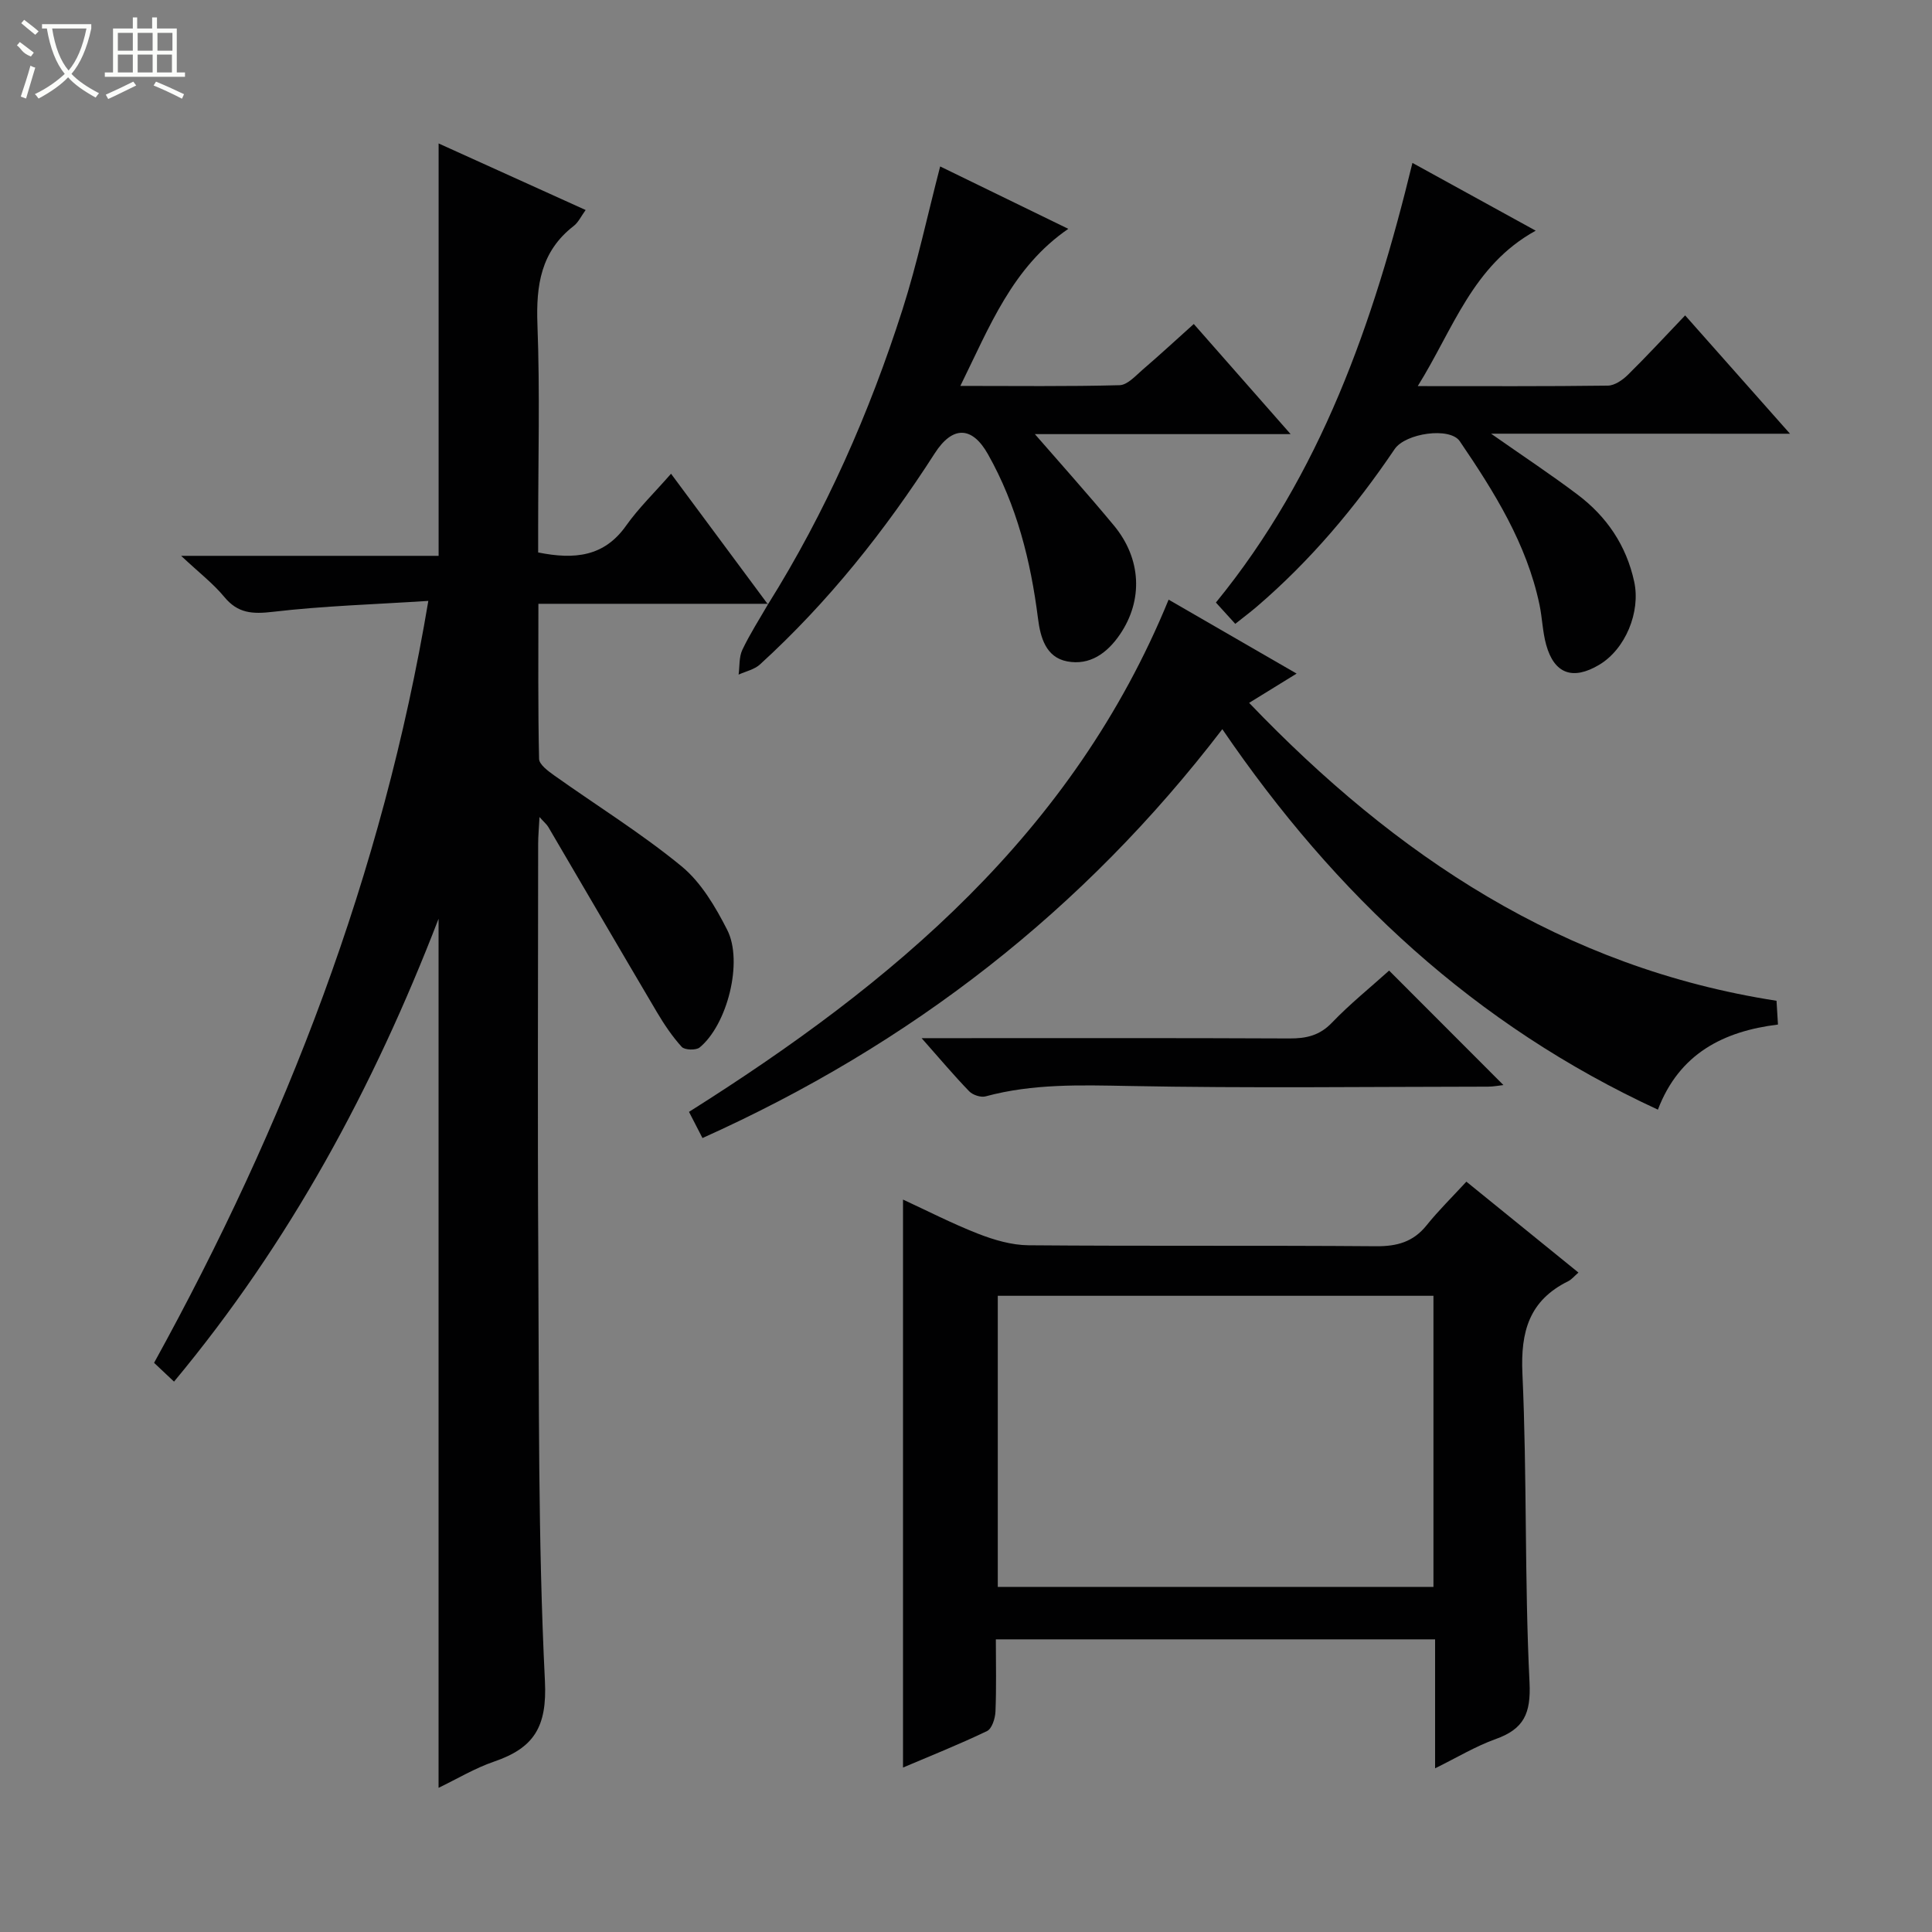
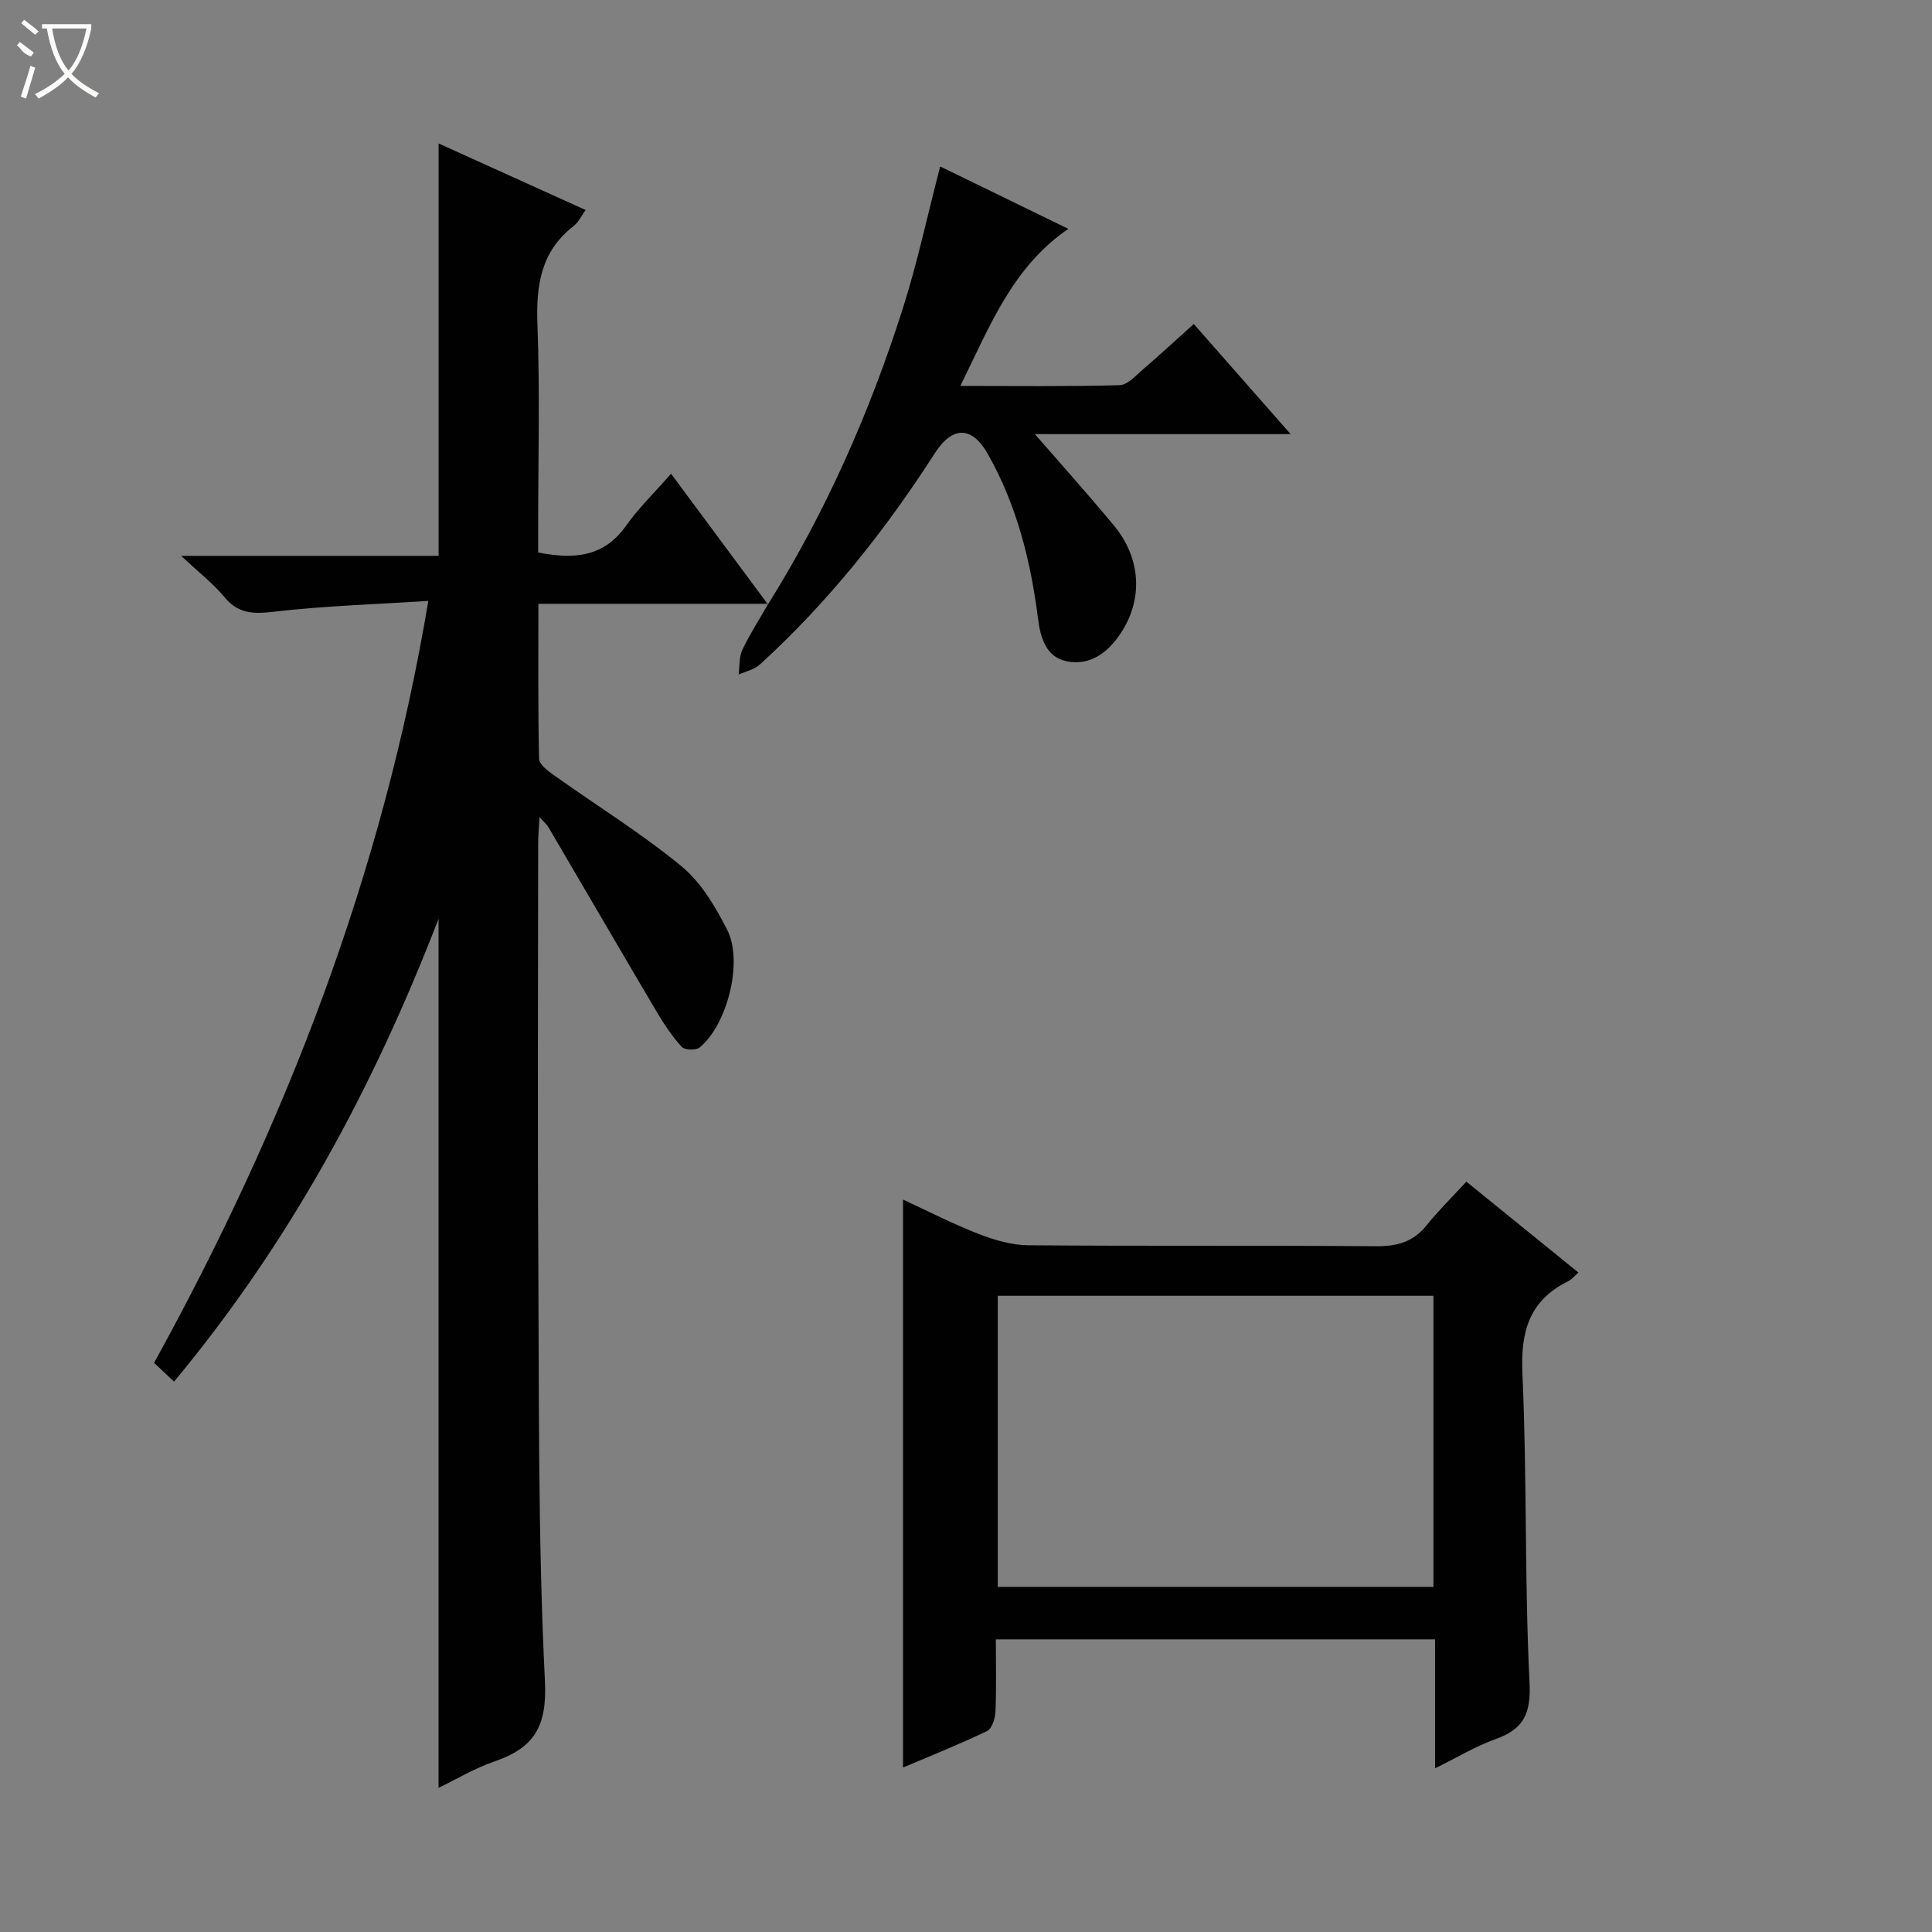
<svg xmlns="http://www.w3.org/2000/svg" enable-background="new 0 0 400 400" viewBox="0 0 400 400">
  <rect x="0" y="0" width="400" height="400" fill="#808080" stroke="none" />
  <g fill="#010102">
    <path d="m159.07 125.01c-15.65 0-31.31 0-47.6 0 0 10.89-.1 21.51.14 32.11.03 1.17 1.87 2.52 3.13 3.42 8.8 6.26 18.04 11.98 26.36 18.81 4.05 3.33 7.02 8.38 9.46 13.17 3.36 6.6 0 19.67-5.71 24.35-.76.62-3.11.54-3.71-.13-1.98-2.18-3.65-4.68-5.16-7.23-7.53-12.74-14.97-25.53-22.46-38.29-.31-.53-.83-.95-1.82-2.06-.12 2.31-.28 3.9-.28 5.48-.01 28.5-.14 57 .03 85.49.17 29.31-.08 58.65 1.37 87.9.48 9.6-2.34 13.88-10.53 16.69-4 1.37-7.7 3.61-11.49 5.43 0-59.86 0-119.36 0-179.93-13.53 35.08-30.85 67.09-54.77 95.83-1.48-1.4-2.73-2.57-4.13-3.89 27.21-49.37 47.28-100.99 56.78-157.75-11.09.72-21.69 1.03-32.17 2.26-4.22.49-7.25.35-10.08-3.09-2.28-2.76-5.2-5-8.93-8.5h53.31c0-28.62 0-56.79 0-85.38 10.01 4.53 20.09 9.1 30.44 13.78-.92 1.26-1.5 2.56-2.49 3.32-6.79 5.26-7.79 12.28-7.49 20.38.53 13.98.15 27.99.15 41.99v5.21c7.57 1.52 13.68.87 18.21-5.55 2.57-3.63 5.83-6.78 9.3-10.75 7.3 9.84 13.68 18.45 20.07 27.06z" />
    <path d="m186.96 365.95c0-39.28 0-78.33 0-117.59 4.84 2.23 10.08 4.93 15.54 7.07 3.31 1.29 6.95 2.36 10.45 2.39 23.99.2 47.99.01 71.98.2 4.32.03 7.66-.89 10.42-4.32 2.48-3.09 5.33-5.88 8.25-9.05 8.14 6.61 15.59 12.65 23.2 18.82-.87.75-1.41 1.44-2.12 1.79-8.06 3.98-9.88 10.4-9.48 19.13.97 21.27.42 42.62 1.47 63.89.32 6.5-1.17 9.69-7.02 11.78-4.16 1.49-8.01 3.83-12.53 6.05 0-9.14 0-17.71 0-26.7-30.39 0-60.4 0-90.94 0 0 5.06.13 10.02-.08 14.97-.06 1.4-.73 3.53-1.75 4.02-5.81 2.79-11.8 5.17-17.39 7.55zm109.82-97.67c-30.32 0-60.2 0-90.2 0v60.27h90.2c0-20.17 0-39.96 0-60.27z" />
-     <path d="m145.44 235.62c-1.03-2-1.78-3.46-2.79-5.42 42.13-26.56 79.47-57.63 99.3-106.05 8.59 4.96 17.28 9.98 26.5 15.31-3.42 2.11-6.43 3.96-9.83 6.06 30.38 31.71 65.01 54.83 109.19 61.68.09 1.44.17 2.88.3 4.92-11.27 1.39-20.42 5.99-24.86 17.62-37.86-17.48-66.75-44.41-90.18-78.77-28.74 37.54-64.58 65.32-107.63 84.65z" />
    <path d="m158.99 125.15c11.97-19.13 21.01-39.63 27.86-61.06 3.06-9.58 5.16-19.47 7.8-29.63 8.55 4.16 17.41 8.48 26.53 12.92-11.6 7.97-16.25 20.16-22.35 32.52 11.49 0 22.23.14 32.96-.15 1.64-.04 3.33-1.96 4.8-3.23 3.4-2.91 6.69-5.96 10.57-9.44 6.55 7.45 12.93 14.7 20.05 22.8-19.11 0-37.13 0-52.95 0 4.94 5.69 10.77 12.18 16.34 18.89 5.75 6.92 6.1 15.53 1.24 22.63-2.63 3.84-6.22 6.43-10.91 5.53-4.42-.85-5.53-5.01-6.02-8.85-1.51-11.96-4.4-23.46-10.37-34.05-3.28-5.82-7.32-5.92-11-.19-10.3 16.04-22.09 30.86-36.2 43.73-1.15 1.05-2.93 1.42-4.42 2.1.23-1.72.07-3.63.77-5.12 1.56-3.29 3.55-6.37 5.37-9.53.01-.01-.07.13-.07.13z" />
-     <path d="m308.71 89.79c6.85 4.8 12.52 8.54 17.93 12.63 6.02 4.54 10.07 10.5 11.7 18 1.37 6.29-1.82 14-7.26 17.23-5.45 3.24-9.29 1.87-10.96-4.15-.75-2.7-.81-5.58-1.39-8.33-2.66-12.65-9.39-23.36-16.5-33.82-2.04-3-11.26-1.67-13.49 1.64-8.15 12.06-17.45 23.11-28.52 32.6-1.25 1.07-2.56 2.05-4.47 3.57-1.29-1.41-2.47-2.71-4.01-4.41 21.73-26.61 32.61-57.84 40.69-91.02 8.61 4.74 16.68 9.17 25.52 14.03-13.1 7.21-17.04 20.35-24.42 32.18 13.8 0 26.58.07 39.36-.1 1.41-.02 3.05-1.16 4.14-2.23 3.91-3.85 7.63-7.88 11.86-12.31 7.3 8.24 14.17 15.99 21.71 24.5-20.81-.01-40.65-.01-61.89-.01z" />
-     <path d="m287.6 200.95c8.03 8.04 15.77 15.79 23.67 23.7-.87.09-2.04.33-3.21.33-24.8.02-49.61.34-74.4-.14-10.01-.19-19.85-.49-29.6 2.15-.99.27-2.65-.28-3.39-1.04-3.1-3.2-5.98-6.62-9.86-11.01h6.21c23.3 0 46.6-.05 69.91.06 3.5.02 6.29-.59 8.86-3.29 3.68-3.84 7.85-7.19 11.81-10.76z" />
  </g>
  <path d="m6.4 11.7c-2-.8-1.9-1.6-2.9-2.3l.6-.7c.9.7 1.9 1.4 2.9 2.2zm-2.1 8.3c.7-2.1 1.4-4.2 2-6.4.2.1.6.3 1 .4-.7 2.3-1.3 4.4-1.9 6.4zm3-12.8c-1.1-.9-2.1-1.7-2.9-2.4l.6-.7c1 .8 2 1.5 3 2.4zm1.4-1.3v-.9h10.2v.9c-.9 4.2-2.3 7.3-4.1 9.4 1.3 1.4 3.2 2.7 5.7 4-.2.2-.4.5-.7.9-2.5-1.4-4.4-2.7-5.7-4.2-1.4 1.5-3.5 3-6.1 4.4 0 0 0 0-.1-.1-.3-.4-.5-.7-.7-.8 2.7-1.3 4.7-2.8 6.2-4.2-1.8-2.2-3-5.3-3.7-9.4zm9.2 0h-7.1c.6 3.8 1.7 6.7 3.4 8.7 1.7-2 2.9-4.8 3.7-8.7z" fill="#fbfcfa" />
-   <path d="m31.6 3.6h.9v2.3h4.1v9.1h1.7v.9h-16.6v-.9h1.7v-9.1h4.1v-2.3h.9v2.3h3.1v-2.3zm-4 13.3.6.8c-1.9.9-3.8 1.9-5.8 2.8-.2-.3-.3-.6-.5-.9 2-.9 3.9-1.8 5.7-2.7zm-3.2-10.1v3.7h3.1v-3.7zm0 4.5v3.7h3.1v-3.7zm4.1-4.5v3.7h3.1v-3.7zm0 4.5v3.7h3.1v-3.7zm9.1 9.1c-2.1-1.1-4.1-2-5.8-2.7l.5-.8c2.2.9 4.1 1.8 5.8 2.6l-.4.9zm-1.9-13.6h-3.1v3.7h3.1zm-3.2 4.5v3.7h3.1v-3.7z" fill="#fbfcfa" />
</svg>